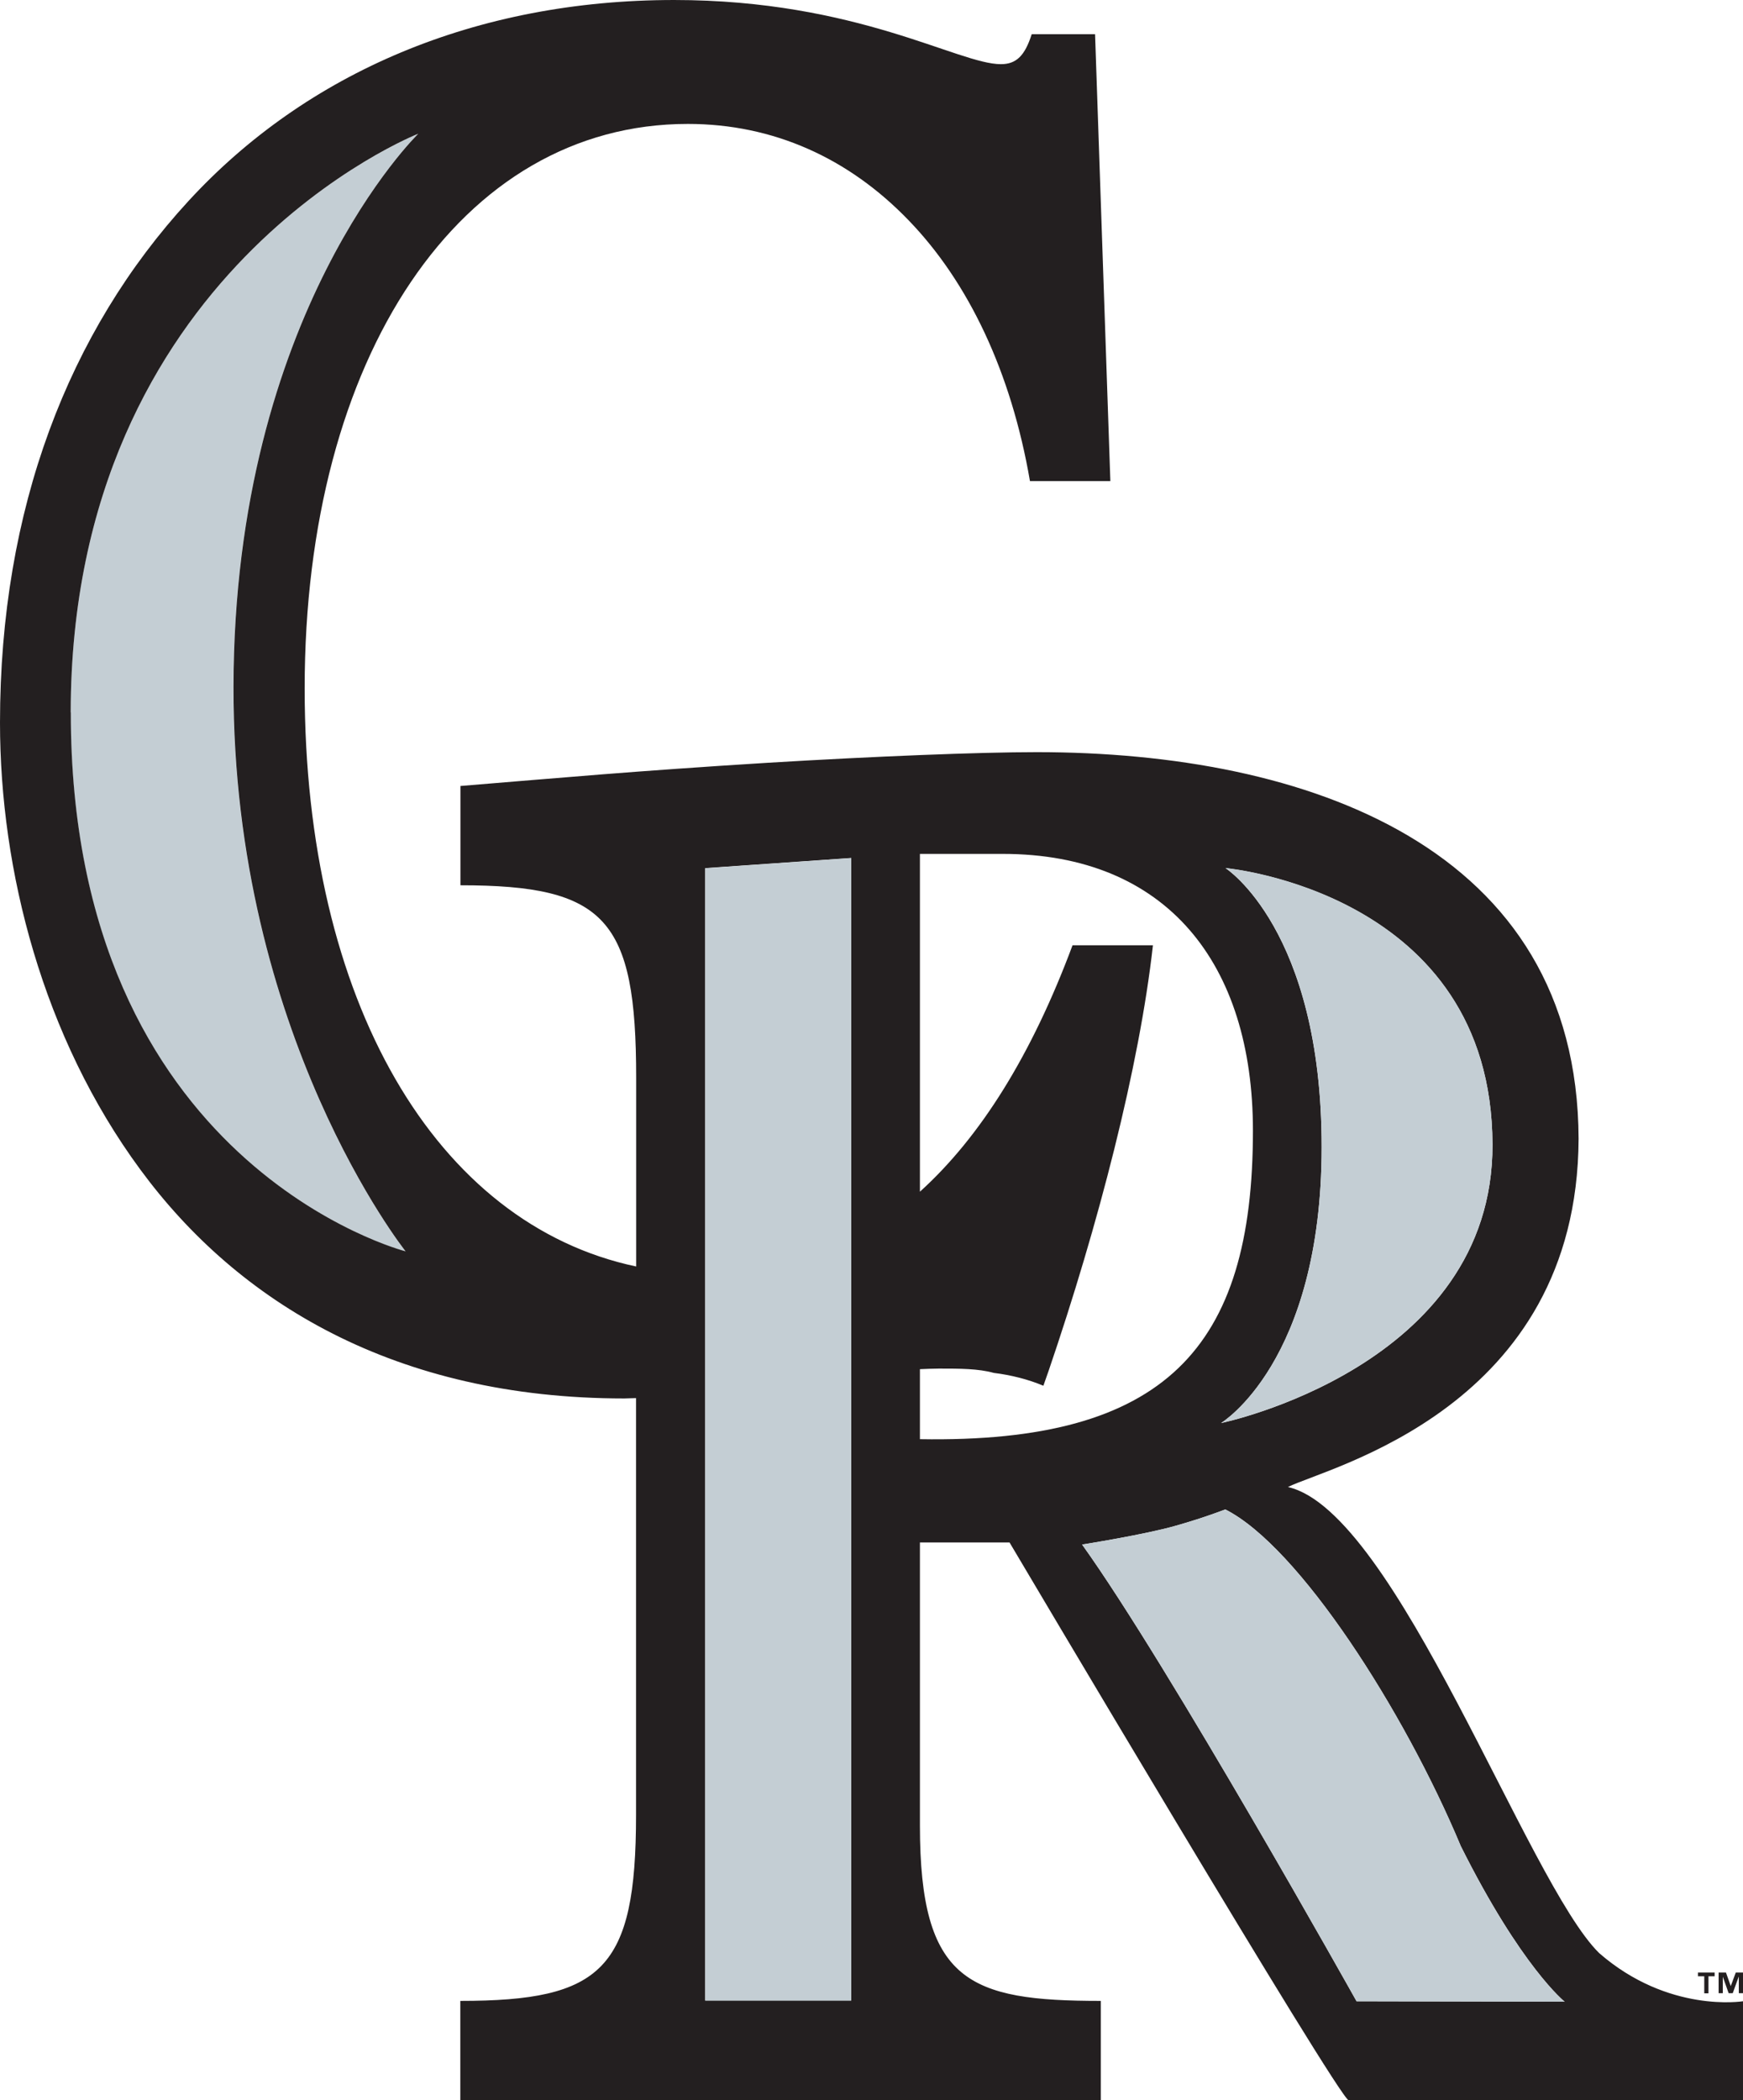
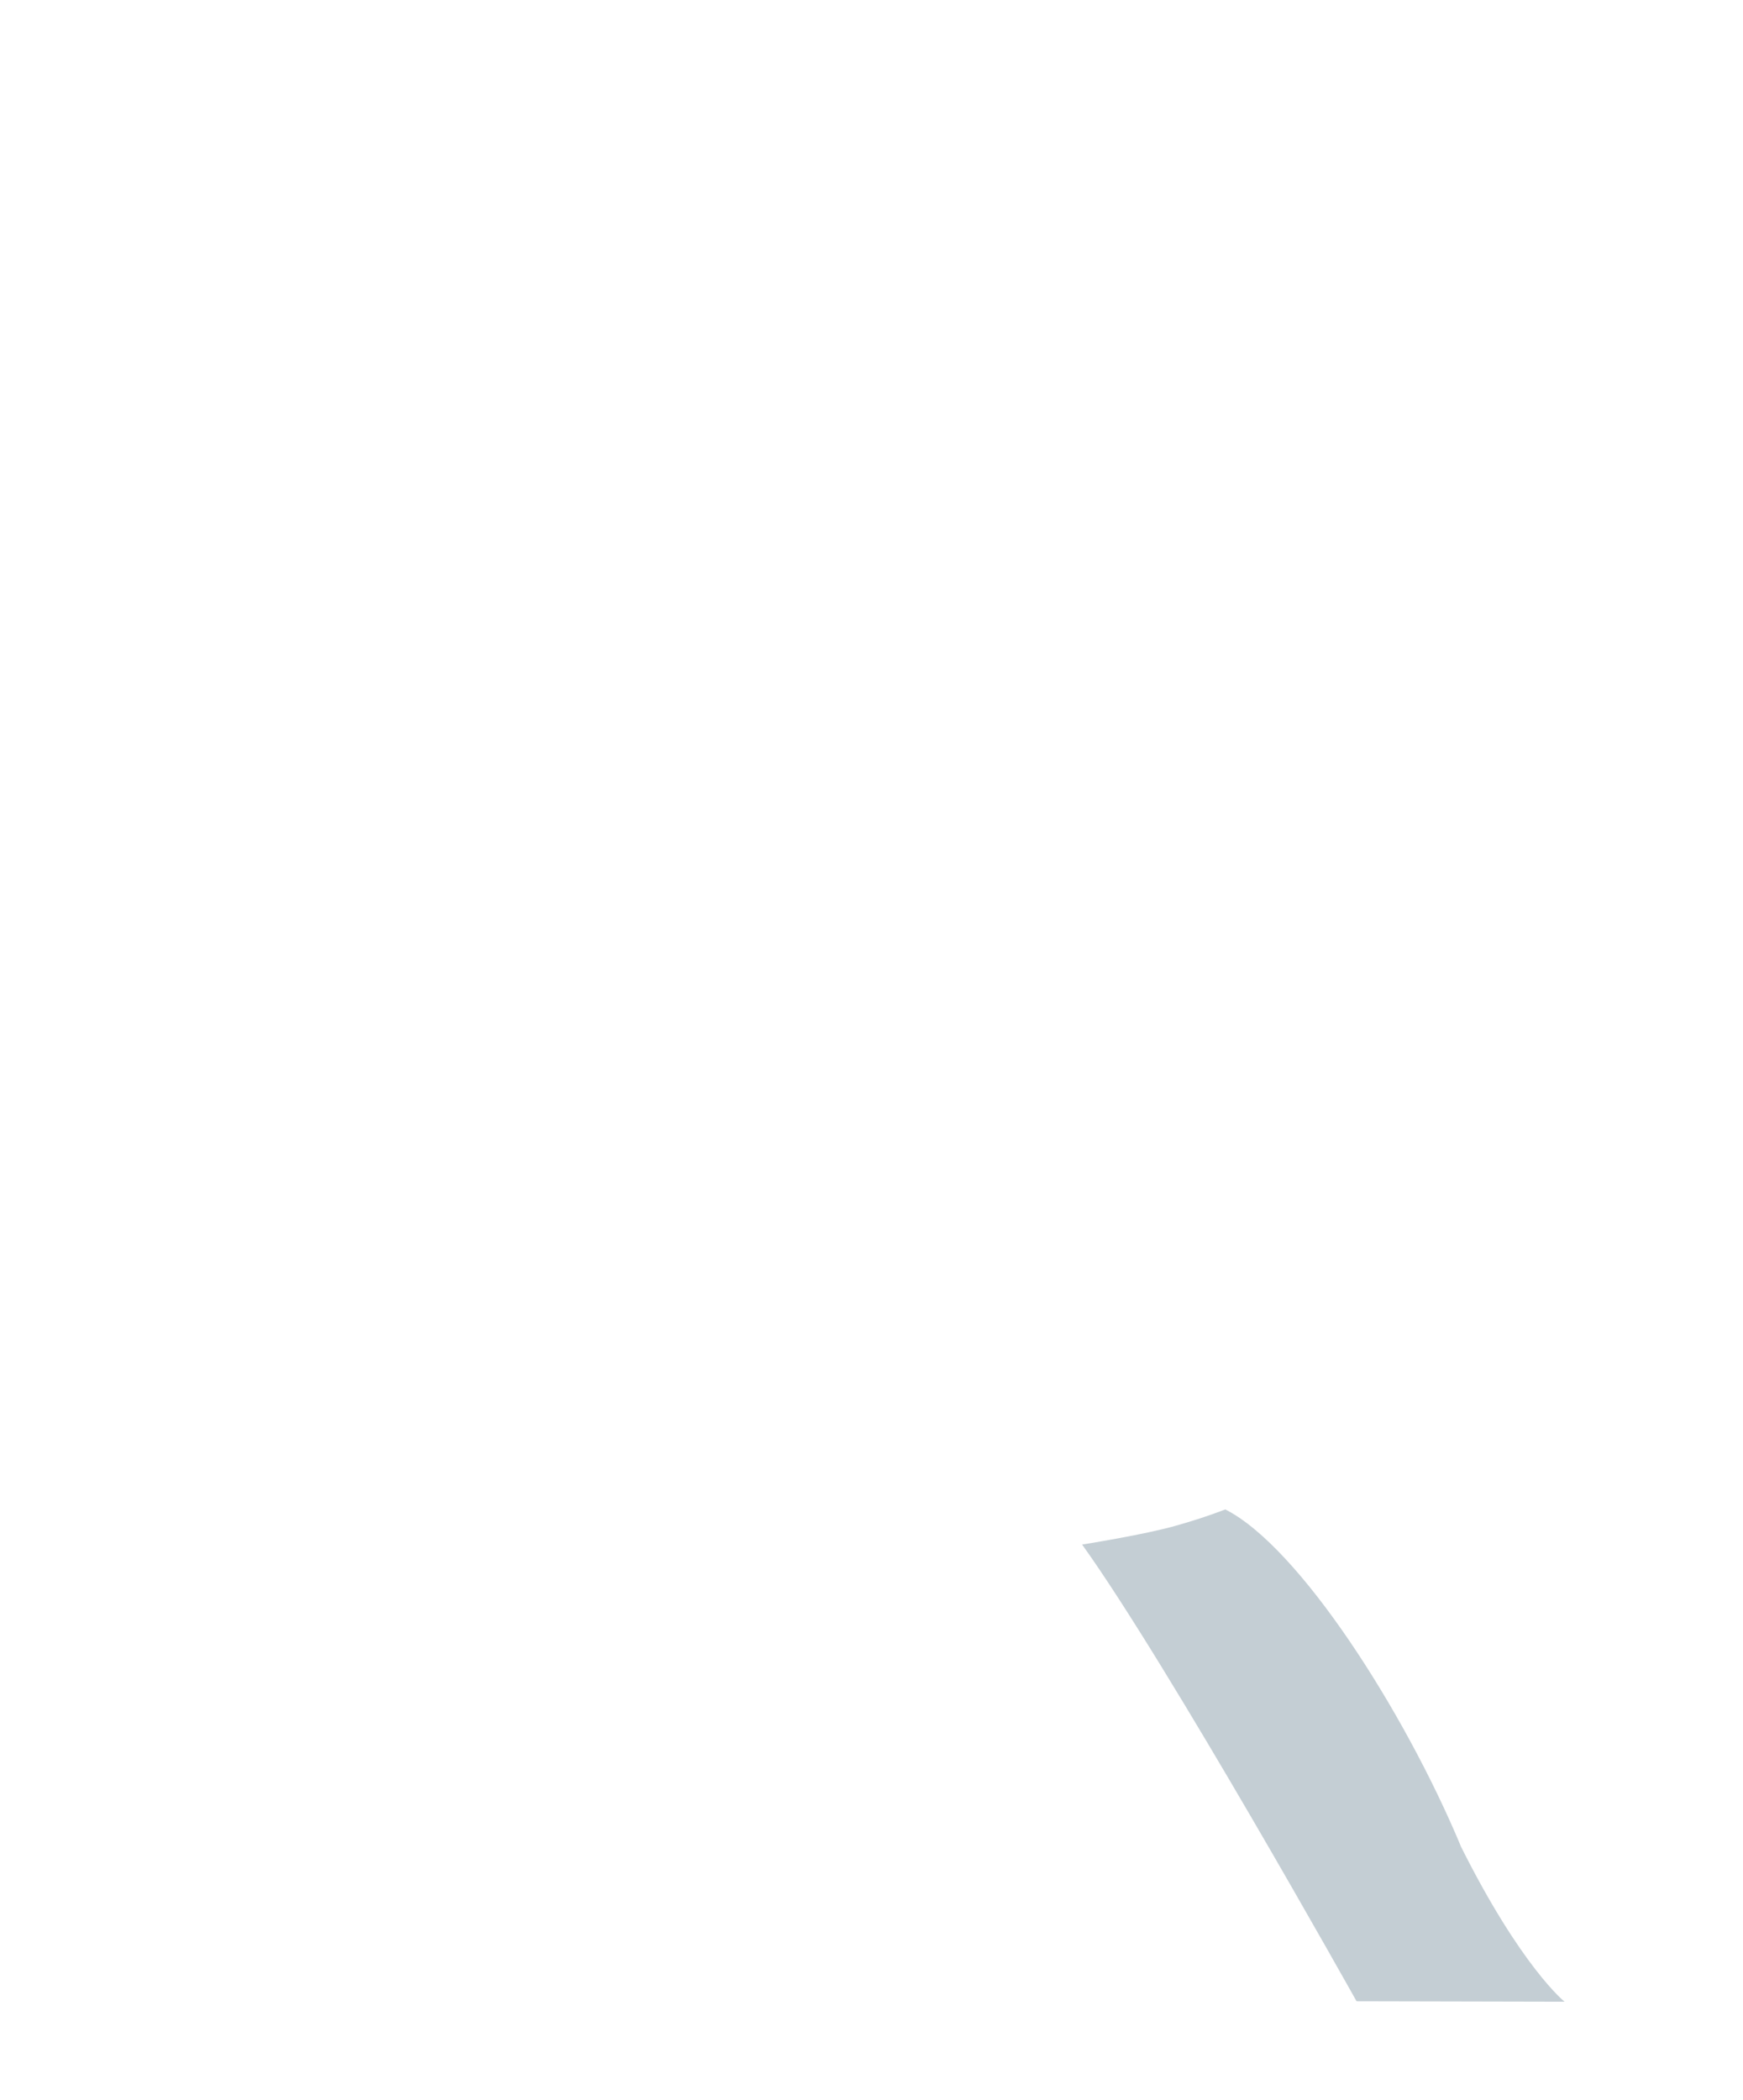
<svg xmlns="http://www.w3.org/2000/svg" id="Layer_2" viewBox="0 0 149.38 180">
  <defs>
    <style>.cls-1{fill:#c4ced4;}.cls-2{fill:#231f20;}</style>
  </defs>
  <g id="Layer_1-2">
    <g id="colorado_rockies">
-       <path class="cls-1" d="M35.85,11.47S6.09,23.13,6.06,61.05c-.04,38.85,28.69,46.19,28.69,46.19,0,0-14.79-18.57-14.75-48.38.06-32.1,15.84-47.4,15.84-47.4Z" />
-       <path class="cls-2" d="M137.05,167.38c-6.15-6.05-17.39-37.84-26.67-39.94,3.4-1.71,24.81-6.7,24.91-29.85-.1-25.02-23.27-33.13-46.45-33.13-4.93,0-13.91.36-23.03.91-11.59.72-17.53,1.27-26.35,1.99v8.51c12.45,0,15.06,2.9,15.06,16.48v16.19c-17.15-3.62-28.41-22.71-28.41-49.54,0-28.4,13.34-48.38,32.84-48.38,7.33,0,13.78,2.93,18.91,8.25,5.14,5.31,8.8,13.01,10.41,22.36h6.89s-1.31-38.3-1.31-38.3h-5.43c-.58,1.83-1.31,2.57-2.64,2.57-3.66,0-12.31-5.5-28-5.5-17.01,0-31.52,6.23-41.63,17.23C5.87,28.41,0,43.62,0,61.94c0,12.65,3.66,26.94,12.03,38.3,8.35,11.36,21.84,19.61,41.48,19.61.34,0,.66-.03,1-.03v35.73c0,13.22-2.9,15.93-15.06,15.93v8.51h54.89v-8.51c-11.3,0-15.5-1.63-15.5-15.03v-24.26s7.68,0,7.68,0c0,0,28.3,47.81,29.07,47.81,2,0,33.79-.02,33.79-.02v-8.47s-6.39,1.05-12.33-4.13ZM6.06,61.05c.03-37.92,29.79-49.59,29.79-49.59,0,0-15.79,15.3-15.84,47.4-.04,29.81,14.75,48.38,14.75,48.38,0,0-28.73-7.34-28.69-46.19ZM72.95,171.45h-12.51s0-97.05,0-97.05l12.51-.87v97.91ZM127.91,98.09c.06,19.06-23.26,23.87-23.26,23.87,0,0,8.61-5.19,8.62-23.65,0-18.64-8.24-23.91-8.24-23.91,0,0,22.82,2.06,22.88,23.69ZM78.84,123.32v-5.98c.55-.02,1.11-.05,1.64-.05,1.77,0,3.37,0,4.69.37,1.47.18,2.94.55,4.25,1.1l.45-1.28c4.25-12.46,7.77-26.02,8.94-36.47h-6.89c-3.5,9.39-7.88,16.42-13.08,21.12v-28.95s7.1,0,7.1,0c14.05,0,21.44,9.41,21.44,23.72,0,18.65-7.53,26.8-28.54,26.44ZM116.26,171.51s-16.11-28.81-23.52-39.14c0,0,5.44-.86,8.09-1.63,2.42-.69,4.18-1.38,4.18-1.38,6.32,3.18,15.34,17.28,20.17,28.82,5.2,10.41,8.92,13.37,8.92,13.37l-17.83-.04Z" />
-       <polygon class="cls-1" points="60.44 171.45 72.95 171.45 72.95 73.54 60.44 74.41 60.44 171.45" />
-       <path class="cls-1" d="M113.27,98.3c0,18.46-8.62,23.65-8.62,23.65,0,0,23.32-4.8,23.26-23.87-.06-21.64-22.88-23.69-22.88-23.69,0,0,8.25,5.27,8.24,23.91Z" />
      <path class="cls-1" d="M125.18,158.18c-4.82-11.53-13.85-25.64-20.17-28.82,0,0-1.76.7-4.18,1.38-2.65.77-8.09,1.63-8.09,1.63,7.41,10.32,23.52,39.14,23.52,39.14l17.83.04s-3.72-2.96-8.92-13.37Z" />
-       <path class="cls-2" d="M149.38,169.05v1.77s-.36,0-.36,0v-1.41h-.01s-.51,1.41-.51,1.41h-.35s-.5-1.41-.5-1.41h0v1.41s-.36,0-.36,0v-1.77s.63,0,.63,0l.41,1.16h0l.43-1.16h.62ZM145.53,169.37h.53s0,1.46,0,1.46h.36v-1.46s.53,0,.53,0v-.32h-1.43v.32Z" />
    </g>
  </g>
</svg>